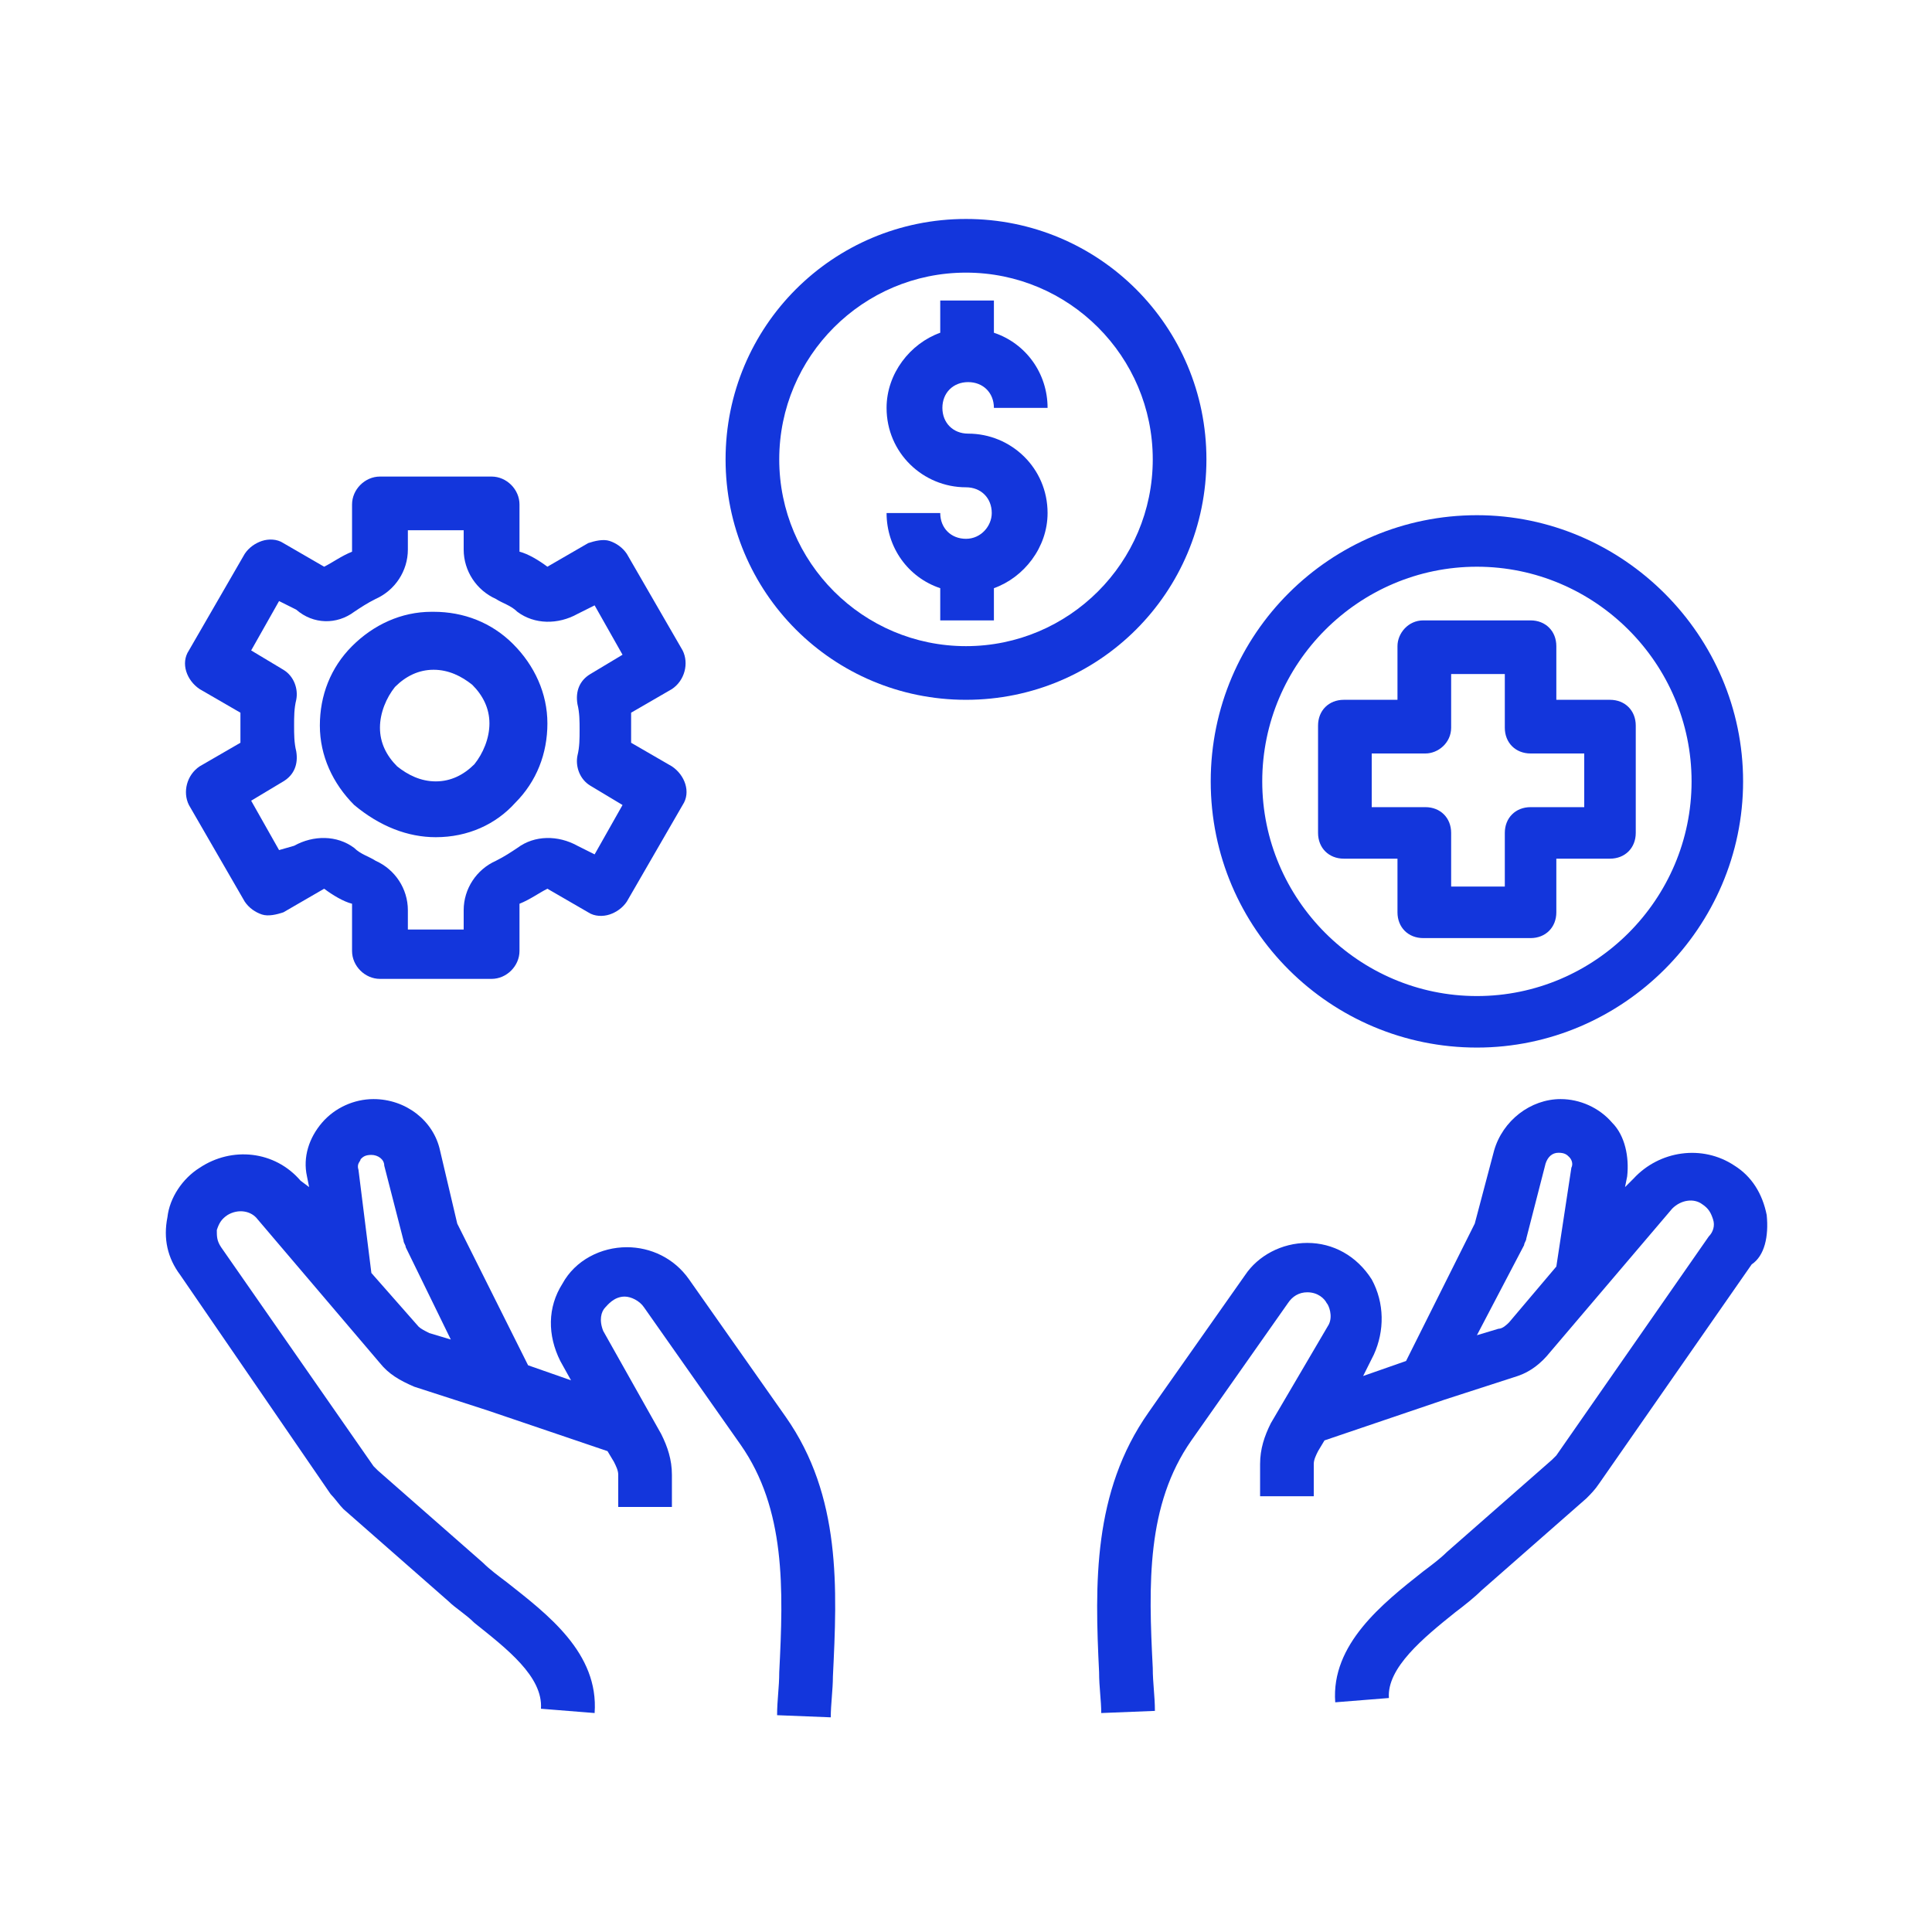
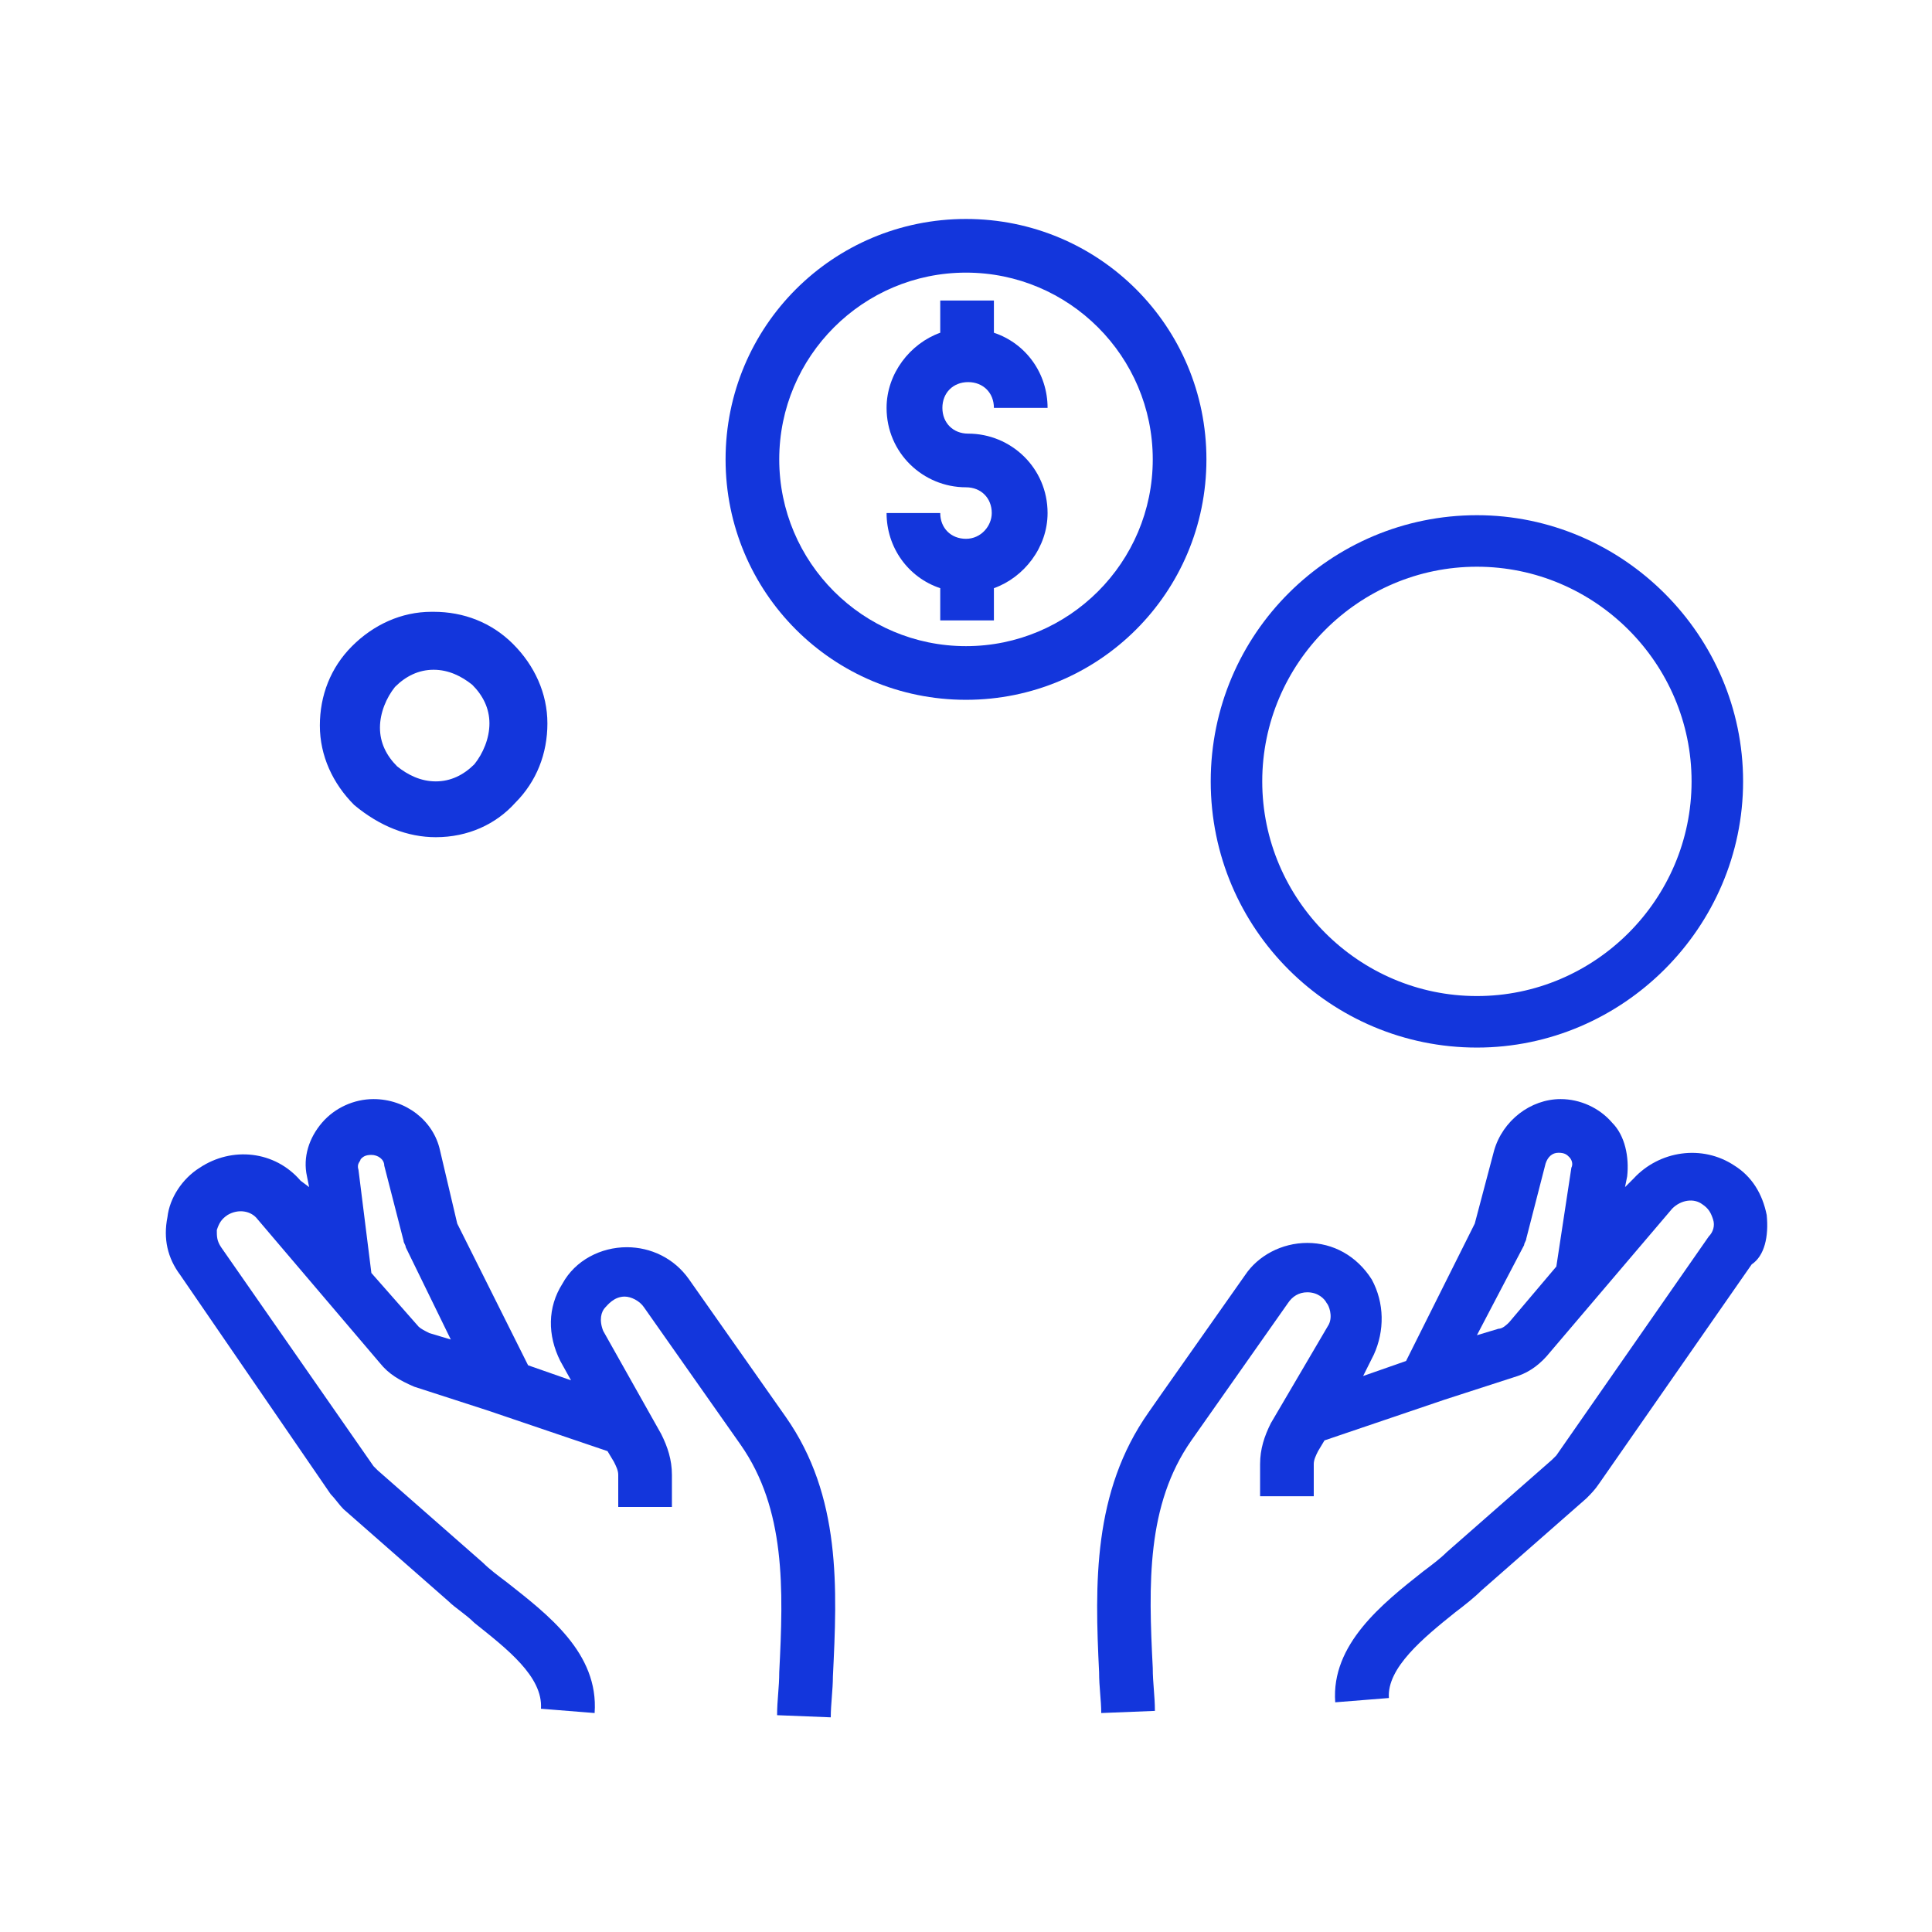
<svg xmlns="http://www.w3.org/2000/svg" version="1.1" id="Layer_1" x="0px" y="0px" viewBox="0 0 90 90" style="enable-background:new 0 0 90 90;" xml:space="preserve">
  <style type="text/css"> .st0{fill:#1336DC;} </style>
  <g>
    <g>
      <g>
        <path class="st0" d="M56.4,36.4c0,6.9,5.6,12.4,12.4,12.4s12.4-5.6,12.4-12.4s-5.6-12.4-12.4-12.4S56.4,29.5,56.4,36.4L56.4,36.4 L56.4,36.4L56.4,36.4z M78.8,36.4c0,5.5-4.5,10-10,10s-10-4.5-10-10c0-5.5,4.5-10,10-10C74.3,26.4,78.8,30.9,78.8,36.4L78.8,36.4 L78.8,36.4L78.8,36.4z" />
        <path class="st0" d="M45,25.1c-0.7,0-1.2-0.5-1.2-1.2h-2.5c0,1.6,1,3,2.5,3.5v1.5h2.5v-1.5c1.4-0.5,2.5-1.9,2.5-3.5 c0-2.1-1.7-3.7-3.7-3.7c-0.7,0-1.2-0.5-1.2-1.2c0-0.7,0.5-1.2,1.2-1.2c0.7,0,1.2,0.5,1.2,1.2h2.5c0-1.6-1-3-2.5-3.5v-1.5h-2.5 v1.5c-1.4,0.5-2.5,1.9-2.5,3.5c0,2.1,1.7,3.7,3.7,3.7c0.7,0,1.2,0.5,1.2,1.2C46.2,24.5,45.7,25.1,45,25.1L45,25.1L45,25.1 L45,25.1z" />
        <path class="st0" d="M45,32.6c6.2,0,11.2-5,11.2-11.2s-5-11.2-11.2-11.2s-11.2,5-11.2,11.2C33.8,27.6,38.8,32.6,45,32.6L45,32.6 L45,32.6L45,32.6z M45,12.7c4.8,0,8.7,3.9,8.7,8.7c0,4.8-3.9,8.7-8.7,8.7s-8.7-3.9-8.7-8.7C36.3,16.6,40.2,12.7,45,12.7L45,12.7 L45,12.7L45,12.7z" />
-         <path class="st0" d="M65.1,30.1v2.5h-2.5c-0.7,0-1.2,0.5-1.2,1.2v5c0,0.7,0.5,1.2,1.2,1.2h2.5v2.5c0,0.7,0.5,1.2,1.2,1.2h5 c0.7,0,1.2-0.5,1.2-1.2v-2.5H75c0.7,0,1.2-0.5,1.2-1.2v-5c0-0.7-0.5-1.2-1.2-1.2h-2.5v-2.5c0-0.7-0.5-1.2-1.2-1.2h-5 C65.6,28.9,65.1,29.5,65.1,30.1L65.1,30.1L65.1,30.1L65.1,30.1z M67.6,33.9v-2.5h2.5v2.5c0,0.7,0.5,1.2,1.2,1.2h2.5v2.5h-2.5 c-0.7,0-1.2,0.5-1.2,1.2v2.5h-2.5v-2.5c0-0.7-0.5-1.2-1.2-1.2h-2.5v-2.5h2.5C67,35.1,67.6,34.6,67.6,33.9L67.6,33.9L67.6,33.9 L67.6,33.9z" />
        <path class="st0" d="M82.3,56.6c-0.2-1-0.7-1.8-1.5-2.3c-1.5-1-3.5-0.7-4.7,0.6l-0.4,0.4l0.1-0.5c0.1-0.9-0.1-1.9-0.7-2.5 c-0.6-0.7-1.5-1.1-2.4-1.1c-1.4,0-2.7,1-3.1,2.4L68.7,57l-3.2,6.4l-2,0.7l0.5-1c0.5-1.1,0.5-2.4-0.1-3.5c-0.7-1.1-1.8-1.7-3-1.7 c-1.2,0-2.3,0.6-2.9,1.5c-4.3,6.1-4.5,6.4-4.5,6.4l0,0c-2.6,3.7-2.5,8-2.3,12.1c0,0.7,0.1,1.3,0.1,1.9l2.5-0.1 c0-0.7-0.1-1.3-0.1-2c-0.2-3.9-0.3-7.6,1.8-10.6l4.5-6.4c0.2-0.3,0.5-0.5,0.9-0.5c0.5,0,0.8,0.3,0.9,0.5c0.1,0.1,0.3,0.6,0.1,1 l-2.7,4.6c-0.3,0.6-0.5,1.2-0.5,1.9v1.5h2.5v-1.5c0-0.2,0.1-0.4,0.2-0.6l0.3-0.5l5.6-1.9l0,0l0,0l3.4-1.1 c0.6-0.2,1.1-0.6,1.5-1.1l5.7-6.7c0.4-0.4,1-0.5,1.4-0.2c0.3,0.2,0.4,0.4,0.5,0.7c0.1,0.3,0,0.6-0.2,0.8l-7.1,10.2 c-0.1,0.1-0.1,0.1-0.2,0.2l-4.9,4.3c-0.3,0.3-0.7,0.6-1.1,0.9c-1.9,1.5-4.3,3.4-4.1,6.1l2.5-0.2c-0.1-1.4,1.6-2.8,3.1-4 c0.4-0.3,0.9-0.7,1.2-1l4.9-4.3c0.2-0.2,0.4-0.4,0.6-0.7l7.1-10.2C82.2,58.5,82.4,57.6,82.3,56.6L82.3,56.6L82.3,56.6L82.3,56.6z M70.3,61.6c-0.1,0.1-0.3,0.3-0.5,0.3l-1,0.3L71,58c0-0.1,0.1-0.2,0.1-0.3l0.9-3.5c0.1-0.3,0.3-0.5,0.6-0.5 c0.3,0,0.4,0.1,0.5,0.2c0.1,0.1,0.2,0.3,0.1,0.5L72.5,59L70.3,61.6L70.3,61.6L70.3,61.6L70.3,61.6z" />
        <path class="st0" d="M15.4,69.6c0.2,0.2,0.4,0.5,0.6,0.7l4.9,4.3c0.3,0.3,0.8,0.6,1.2,1c1.5,1.2,3.2,2.5,3.1,4l2.5,0.2 c0.2-2.8-2.2-4.6-4.1-6.1c-0.4-0.3-0.8-0.6-1.1-0.9l-4.9-4.3c-0.1-0.1-0.1-0.1-0.2-0.2l-7.1-10.2c-0.2-0.3-0.2-0.5-0.2-0.8 c0.1-0.3,0.2-0.5,0.5-0.7c0.5-0.3,1.1-0.2,1.4,0.2l5.7,6.7c0.4,0.5,0.9,0.8,1.6,1.1l3.4,1.1l0,0l0,0l5.6,1.9l0.3,0.5 c0.1,0.2,0.2,0.4,0.2,0.6v1.5h2.5v-1.5c0-0.7-0.2-1.3-0.5-1.9L28.1,62c-0.2-0.5-0.1-0.9,0.1-1.1c0.1-0.1,0.4-0.5,0.9-0.5 c0.3,0,0.7,0.2,0.9,0.5l4.5,6.4c2.1,3,2,6.7,1.8,10.6c0,0.7-0.1,1.3-0.1,2l2.5,0.1c0-0.6,0.1-1.3,0.1-1.9 c0.2-4.1,0.4-8.4-2.2-12.1c0,0,0,0-4.5-6.4c-0.7-1-1.8-1.5-2.9-1.5c-1.2,0-2.4,0.6-3,1.7c-0.7,1.1-0.7,2.4-0.1,3.6l0.5,0.9 l-2-0.7L21.3,57l-0.8-3.4c-0.3-1.4-1.6-2.4-3.1-2.4c-0.9,0-1.8,0.4-2.4,1.1c-0.6,0.7-0.9,1.6-0.7,2.5l0.1,0.5L14,55 c-1.2-1.4-3.2-1.6-4.7-0.6c-0.8,0.5-1.4,1.4-1.5,2.3c-0.2,1,0,1.9,0.6,2.7L15.4,69.6L15.4,69.6L15.4,69.6z M16.7,54.5 c-0.1-0.3,0.1-0.4,0.1-0.5c0.1-0.1,0.2-0.2,0.5-0.2c0.3,0,0.6,0.2,0.6,0.5l0.9,3.5c0,0.1,0.1,0.2,0.1,0.3l2.1,4.3l-1-0.3 c-0.2-0.1-0.4-0.2-0.5-0.3l-2.2-2.5L16.7,54.5L16.7,54.5L16.7,54.5L16.7,54.5z" />
      </g>
    </g>
  </g>
  <path class="st0" d="M20.3,39L20.3,39c1.5,0,2.8-0.6,3.7-1.6c1-1,1.5-2.3,1.5-3.7c0-1.4-0.6-2.7-1.6-3.7c-1-1-2.3-1.5-3.7-1.5 c0,0,0,0-0.1,0c-1.4,0-2.7,0.6-3.7,1.6c-1,1-1.5,2.3-1.5,3.7c0,1.4,0.6,2.7,1.6,3.7C17.7,38.5,19,39,20.3,39L20.3,39z M18.4,32 c0.5-0.5,1.1-0.8,1.8-0.8h0c0.7,0,1.3,0.3,1.8,0.7c0.5,0.5,0.8,1.1,0.8,1.8s-0.3,1.4-0.7,1.9c-0.5,0.5-1.1,0.8-1.8,0.8c0,0,0,0,0,0 c-0.7,0-1.3-0.3-1.8-0.7c-0.5-0.5-0.8-1.1-0.8-1.8S18,32.5,18.4,32L18.4,32L18.4,32L18.4,32z" />
-   <path class="st0" d="M13.2,25.3c-0.3-0.2-0.7-0.2-1-0.1c-0.3,0.1-0.6,0.3-0.8,0.6l-2.6,4.5c-0.4,0.6-0.1,1.4,0.5,1.8l1.9,1.1 c0,0.2,0,0.5,0,0.7s0,0.5,0,0.7l-1.9,1.1c-0.6,0.4-0.8,1.2-0.5,1.8l2.6,4.5c0.2,0.3,0.5,0.5,0.8,0.6c0.3,0.1,0.7,0,1-0.1l1.9-1.1 c0.4,0.3,0.9,0.6,1.3,0.7v2.2c0,0.7,0.6,1.3,1.3,1.3h5.2c0.7,0,1.3-0.6,1.3-1.3l0-2.2c0.5-0.2,0.9-0.5,1.3-0.7l1.9,1.1 c0.3,0.2,0.7,0.2,1,0.1c0.3-0.1,0.6-0.3,0.8-0.6l2.6-4.5c0.4-0.6,0.1-1.4-0.5-1.8l-1.9-1.1c0-0.2,0-0.5,0-0.7c0-0.2,0-0.5,0-0.7 l1.9-1.1c0.6-0.4,0.8-1.2,0.5-1.8l-2.6-4.5c-0.2-0.3-0.5-0.5-0.8-0.6c-0.3-0.1-0.7,0-1,0.1l-1.9,1.1c-0.4-0.3-0.9-0.6-1.3-0.7v-2.2 c0-0.7-0.6-1.3-1.3-1.3h-5.2c-0.7,0-1.3,0.6-1.3,1.3l0,2.2c-0.5,0.2-0.9,0.5-1.3,0.7L13.2,25.3L13.2,25.3L13.2,25.3z M16.5,28.5 c0.3-0.2,0.6-0.4,1-0.6c0.9-0.4,1.5-1.3,1.5-2.3v-0.9h2.6v0.9c0,1,0.6,1.9,1.5,2.3c0.3,0.2,0.7,0.3,1,0.6c0.8,0.6,1.9,0.6,2.8,0.1 l0.8-0.4l1.3,2.3l-1.5,0.9c-0.5,0.3-0.7,0.8-0.6,1.4c0.1,0.4,0.1,0.8,0.1,1.2c0,0.4,0,0.8-0.1,1.2c-0.1,0.5,0.1,1.1,0.6,1.4l1.5,0.9 l-1.3,2.3l-0.8-0.4c-0.9-0.5-2-0.5-2.8,0.1c-0.3,0.2-0.6,0.4-1,0.6c-0.9,0.4-1.5,1.3-1.5,2.3v0.9H19v-0.9c0-1-0.6-1.9-1.5-2.3 c-0.3-0.2-0.7-0.3-1-0.6c-0.8-0.6-1.9-0.6-2.8-0.1L13,39.6l-1.3-2.3l1.5-0.9c0.5-0.3,0.7-0.8,0.6-1.4c-0.1-0.4-0.1-0.8-0.1-1.2 c0-0.4,0-0.8,0.1-1.2c0.1-0.5-0.1-1.1-0.6-1.4l-1.5-0.9l1.3-2.3l0.8,0.4C14.6,29.1,15.7,29.1,16.5,28.5L16.5,28.5z" />
</svg>